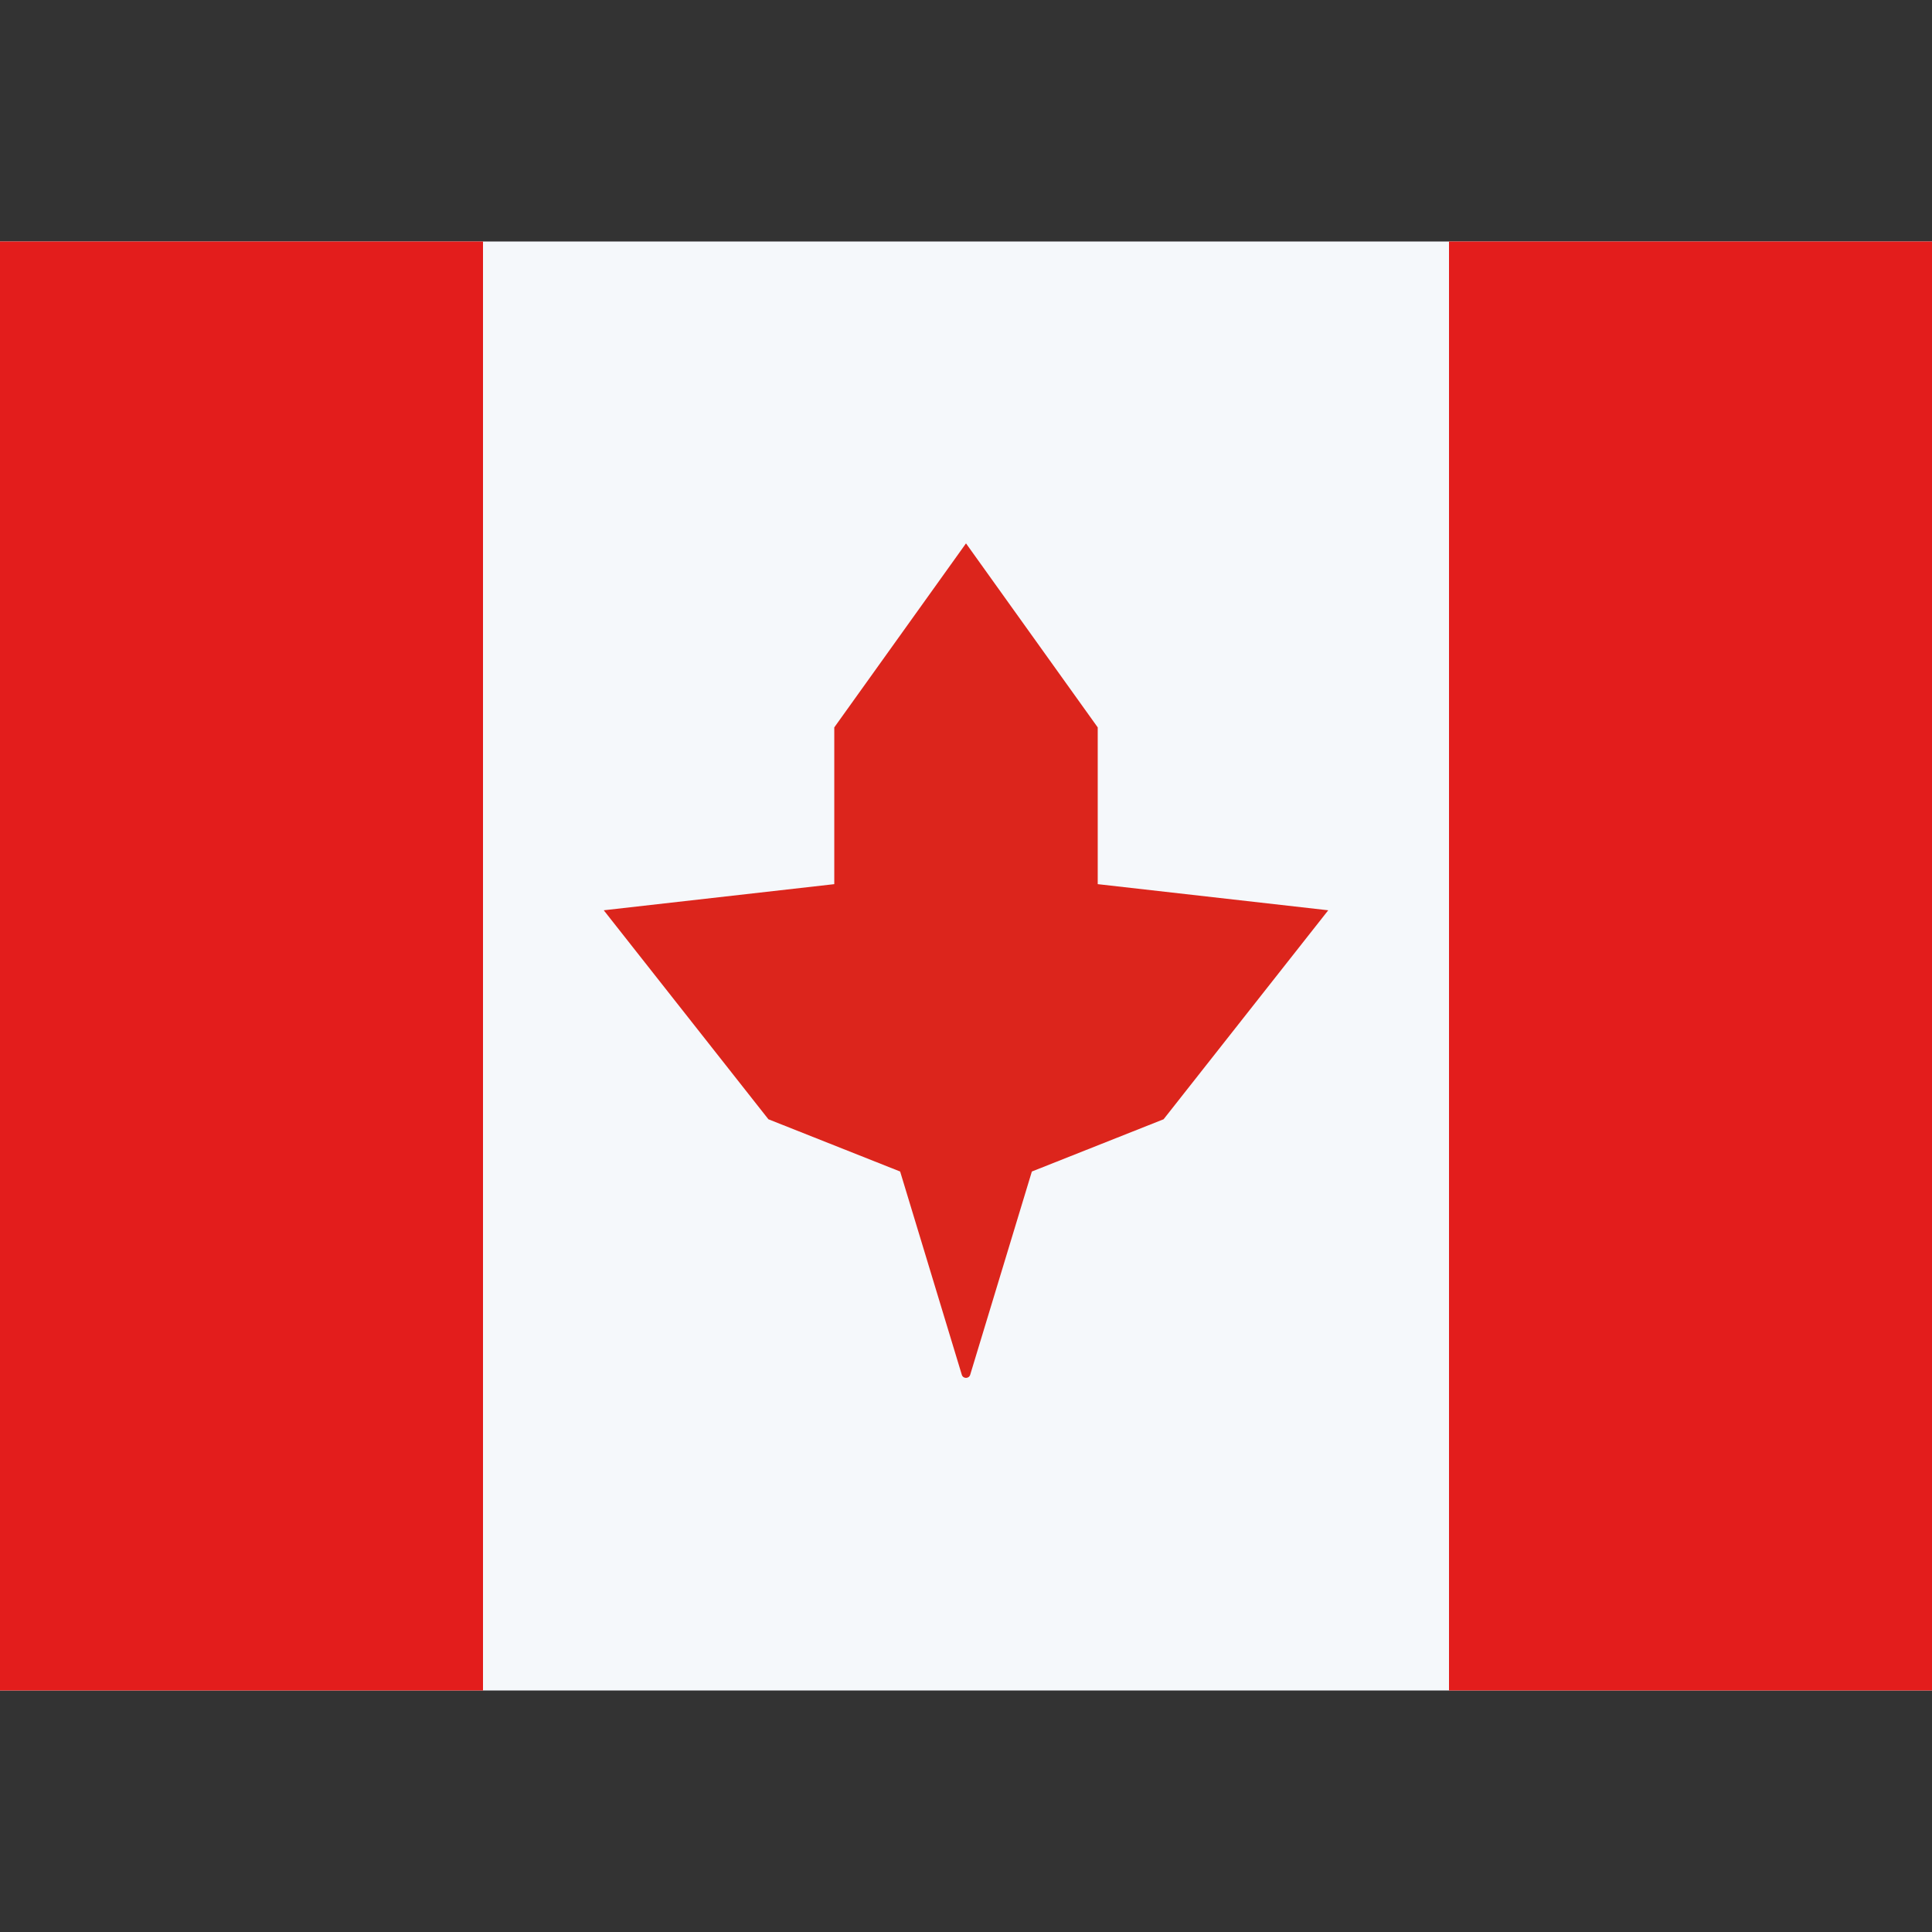
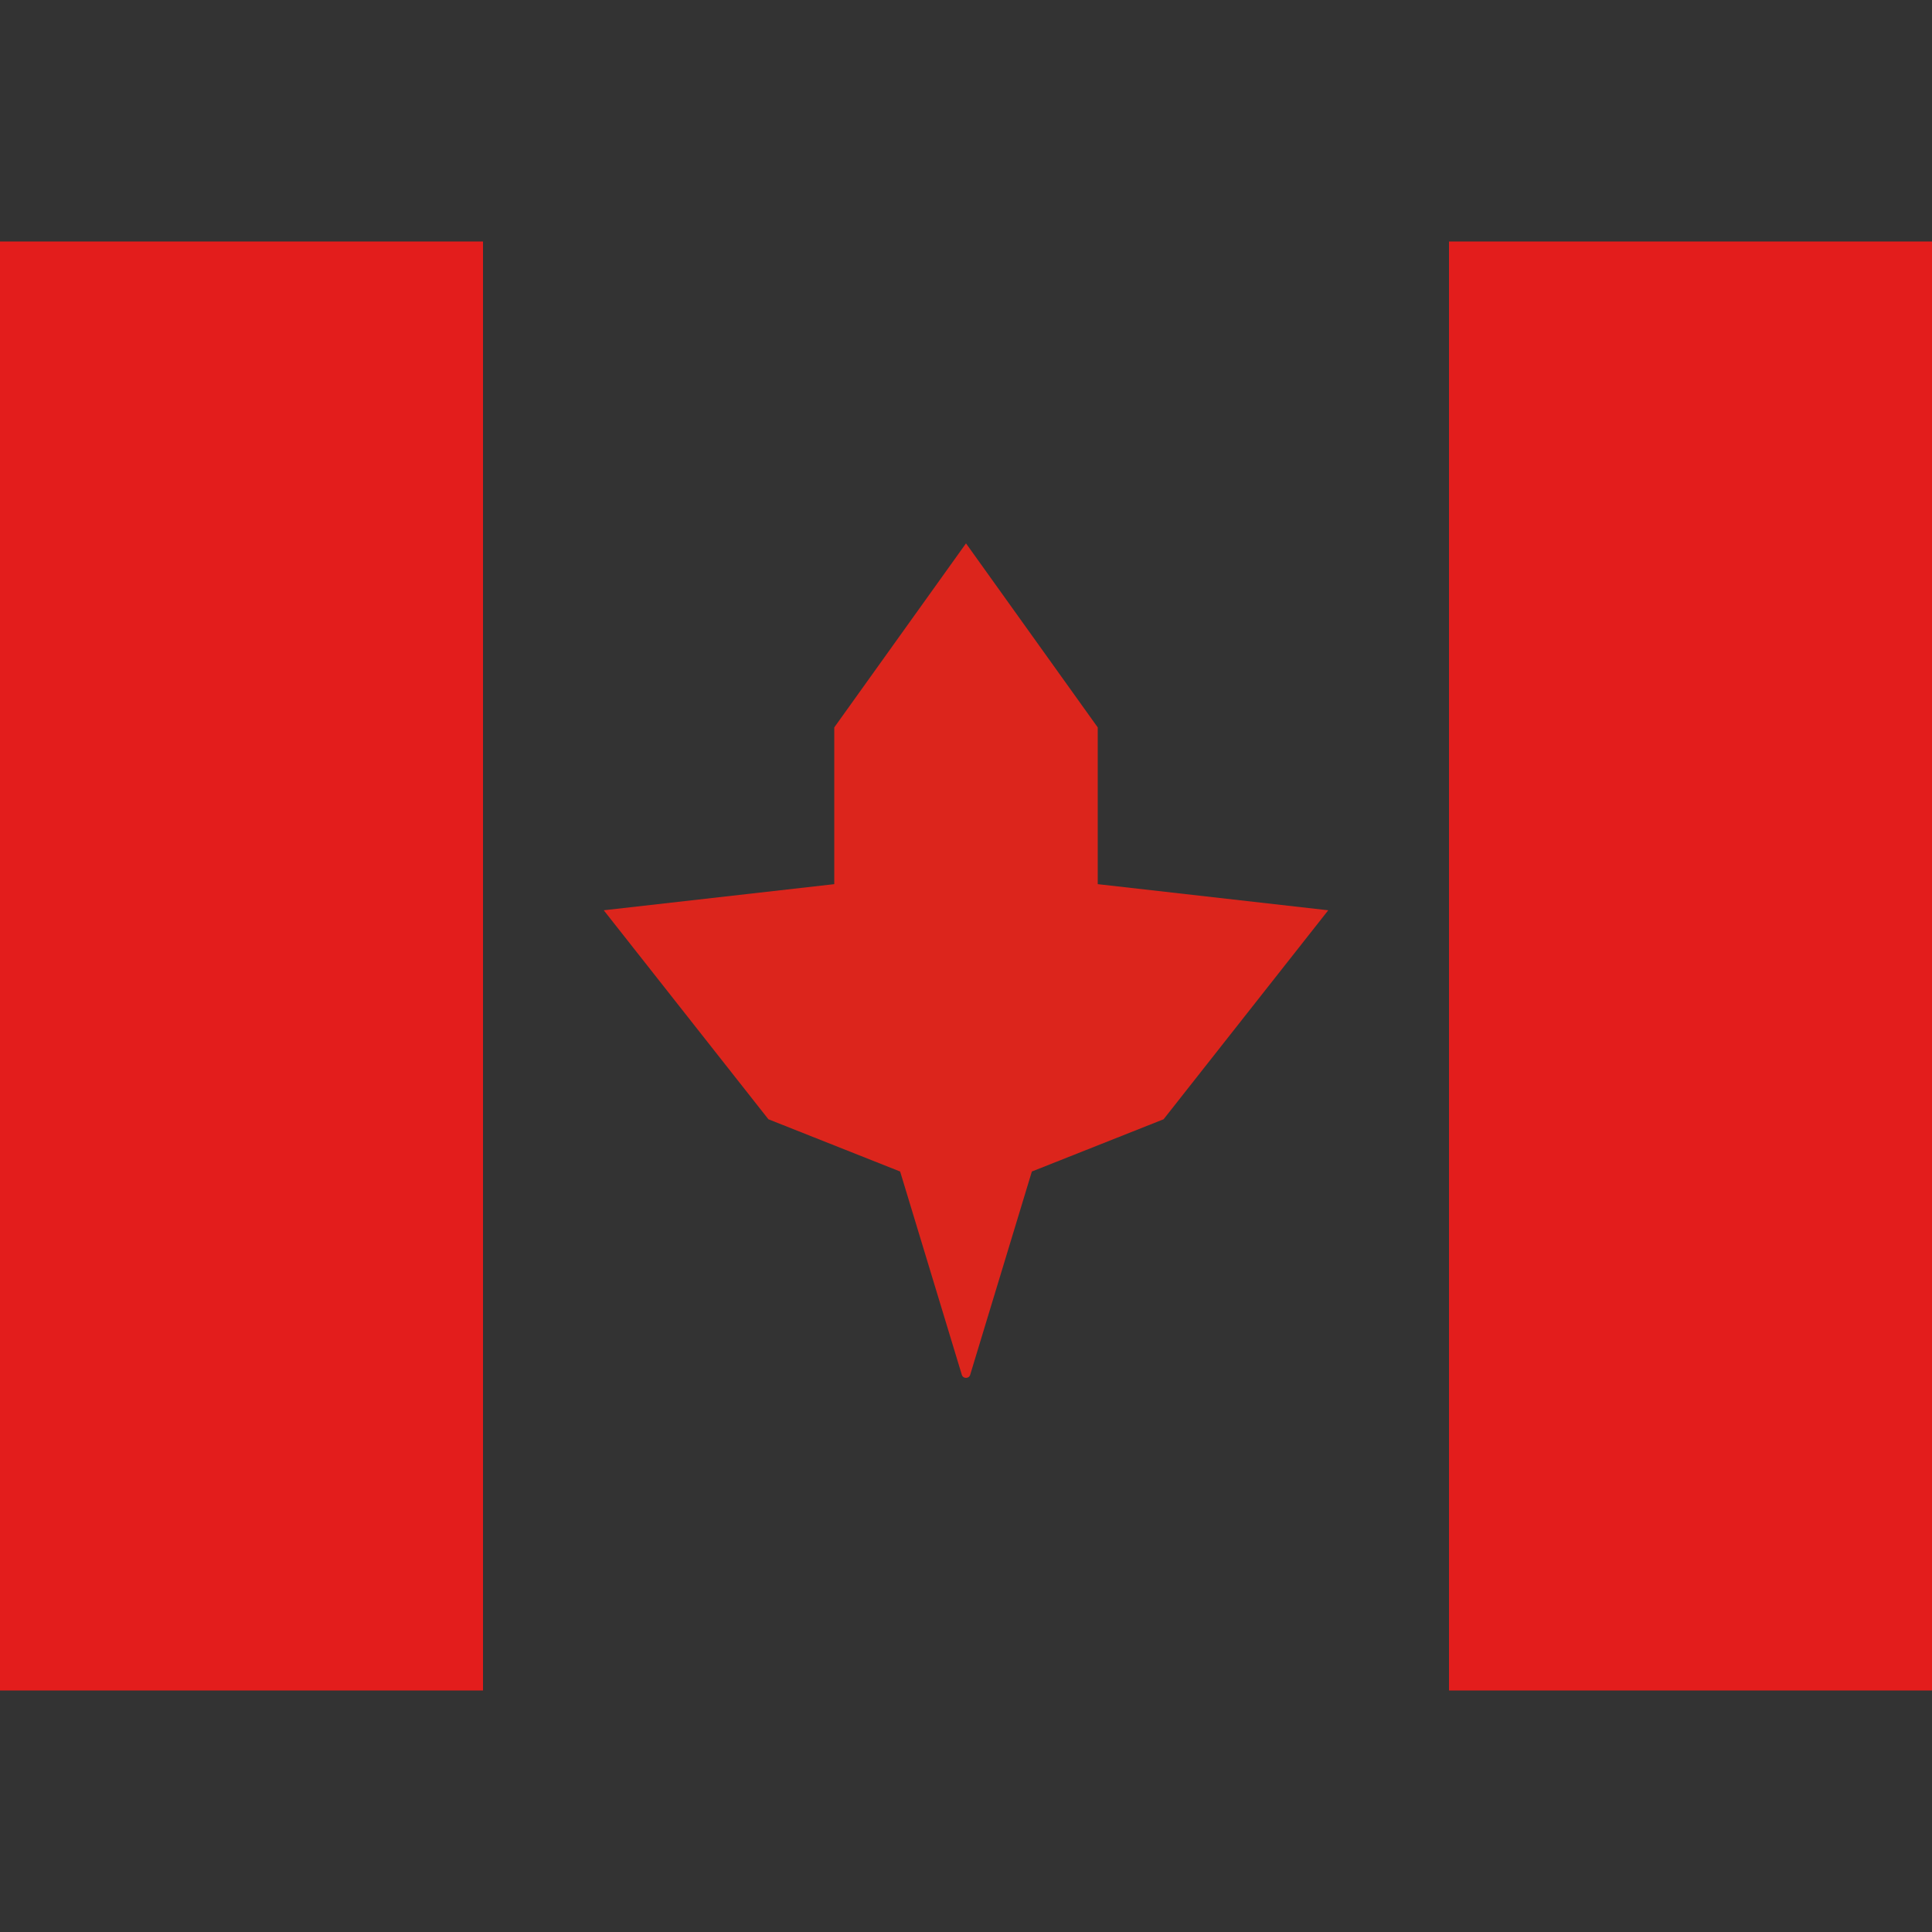
<svg xmlns="http://www.w3.org/2000/svg" width="88" height="88" viewBox="0 0 88 88" fill="none">
  <rect x="0" y="0" width="88" height="88" fill="#333333" stroke="none" />
-   <rect y="11" width="88" height="66" fill="#F5F8FB" />
  <rect x="22" y="11" width="66" height="22" transform="rotate(90 22 11)" fill="#E31D1C" />
  <rect x="88" y="11" width="66" height="22" transform="rotate(90 88 11)" fill="#E31D1C" />
  <path d="M38 33.132L44 24.75L50 33.132V40.272L60.5 41.462L53 50.981L47 53.361L44.191 62.619C44.134 62.808 43.866 62.808 43.809 62.619L41 53.361L35 50.981L27.5 41.462L38 40.272V33.132Z" fill="#DC251C" />
</svg>